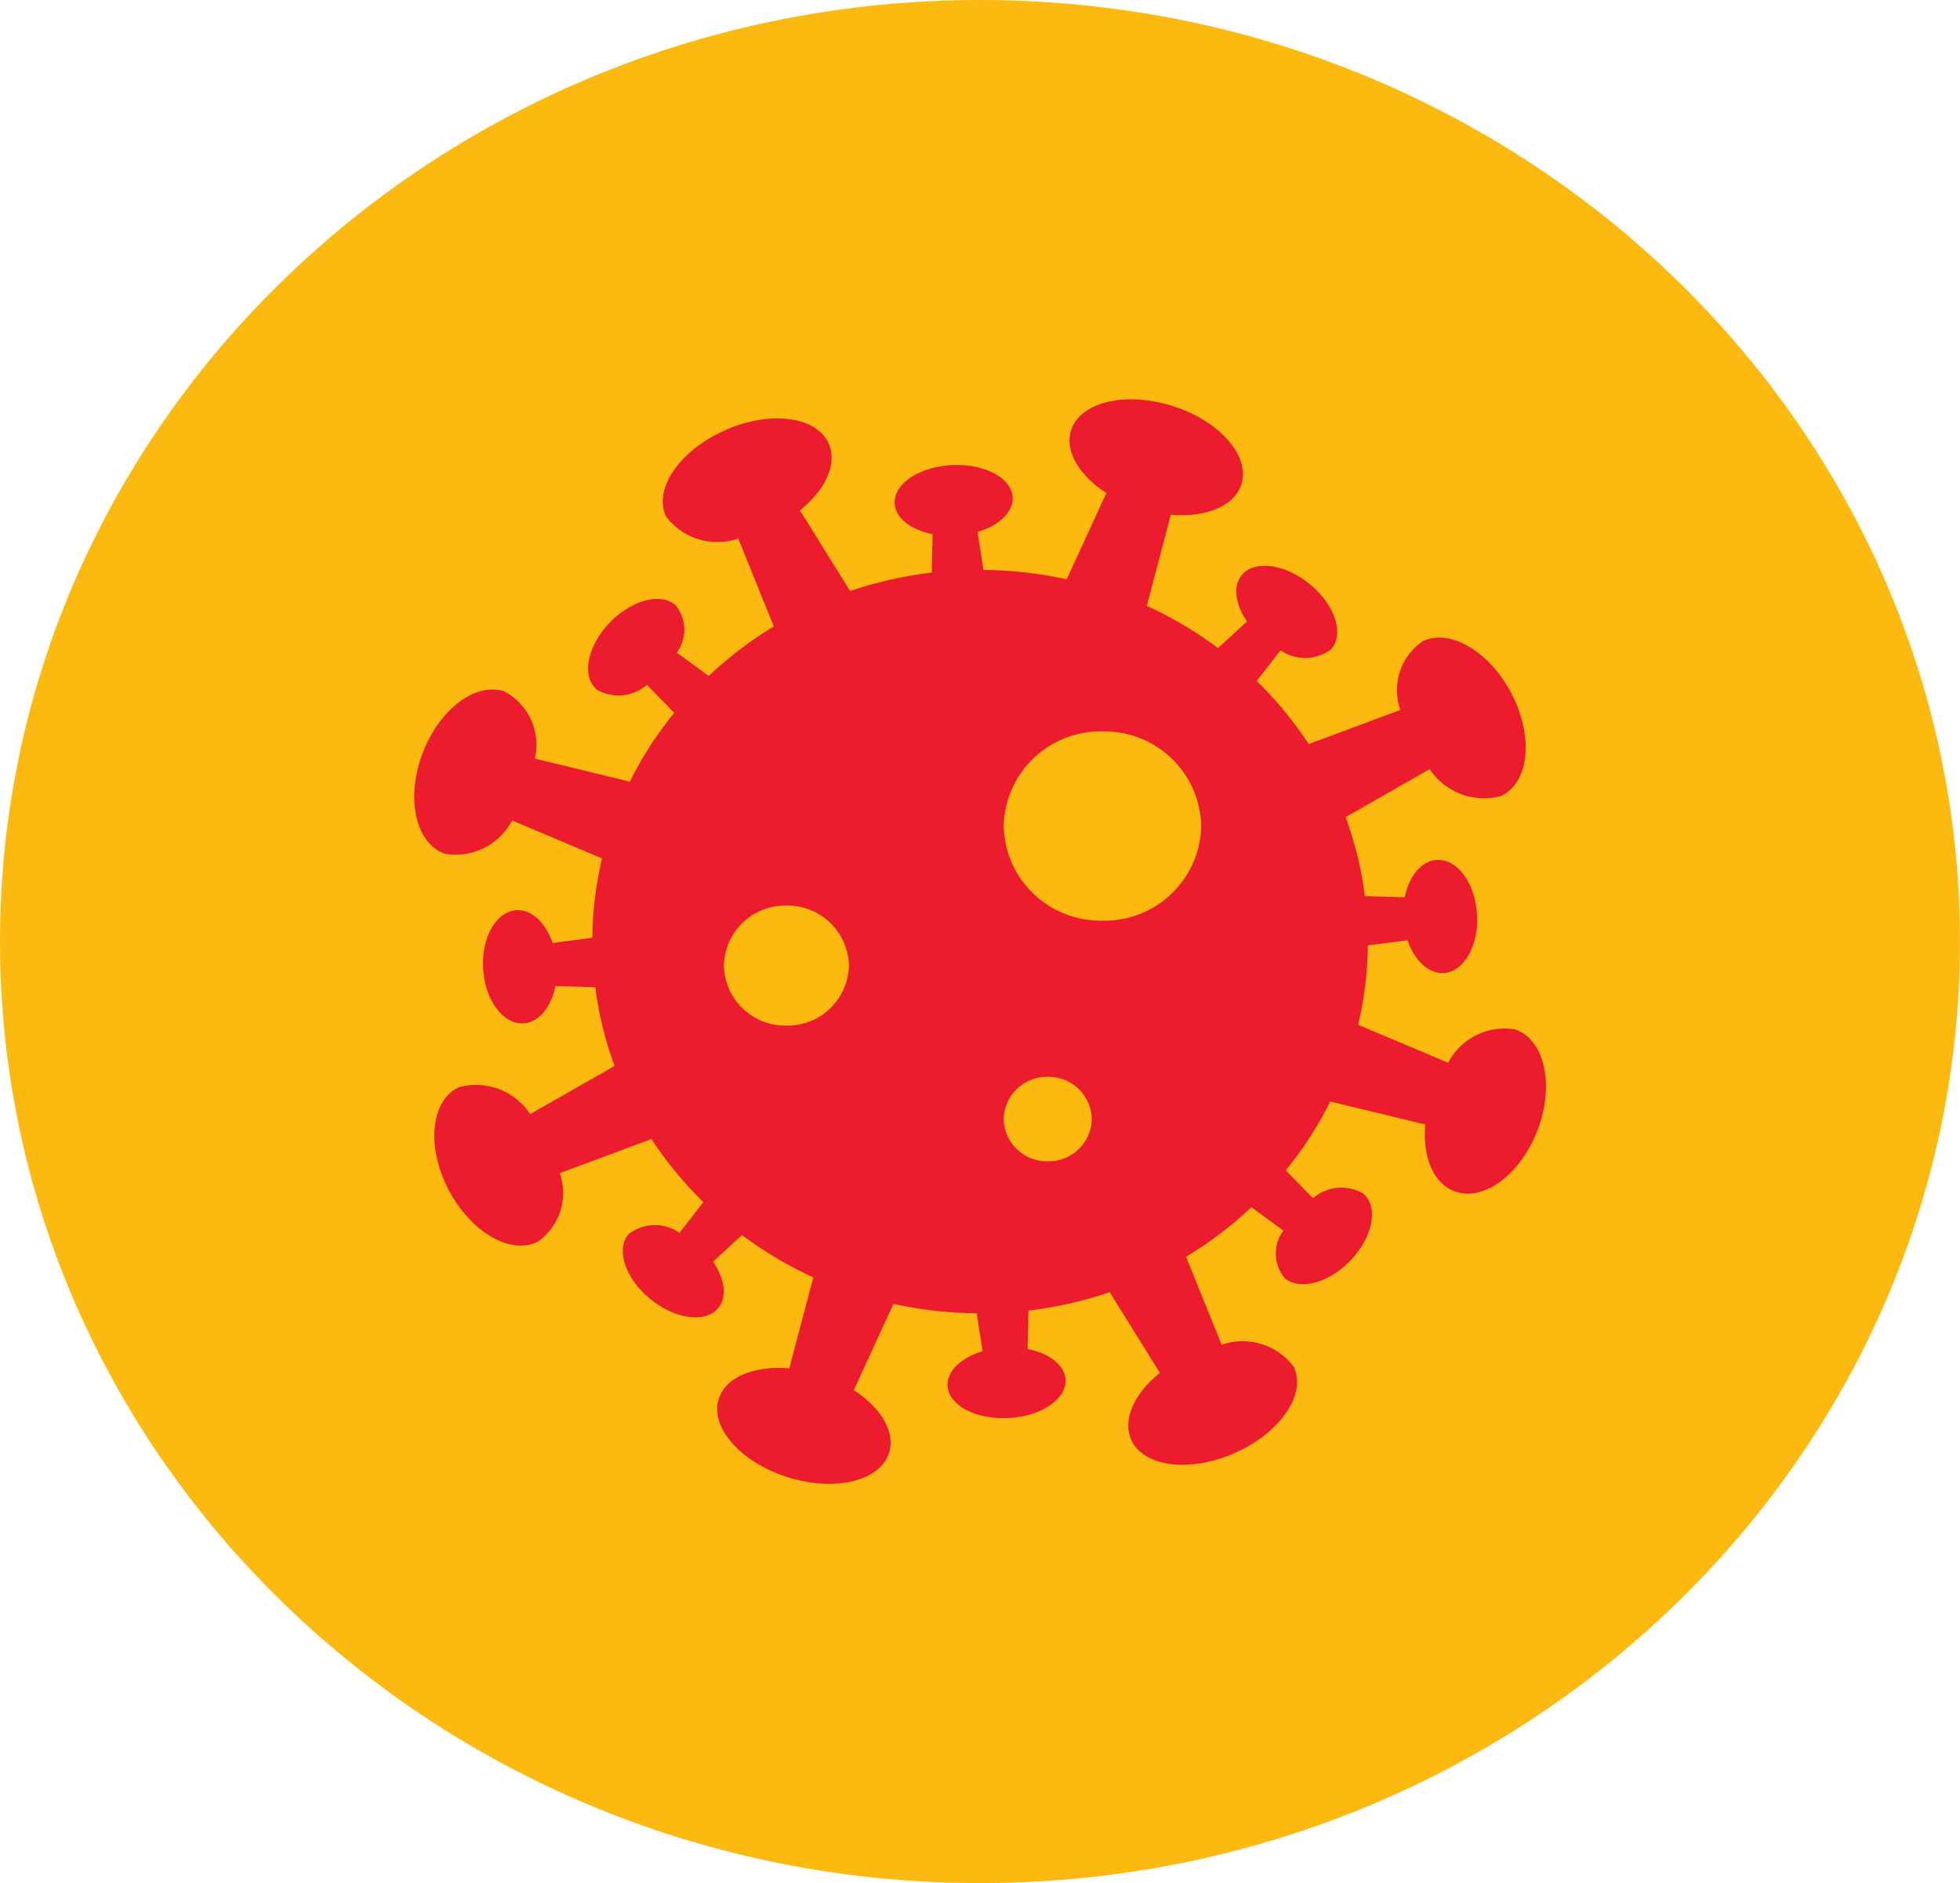
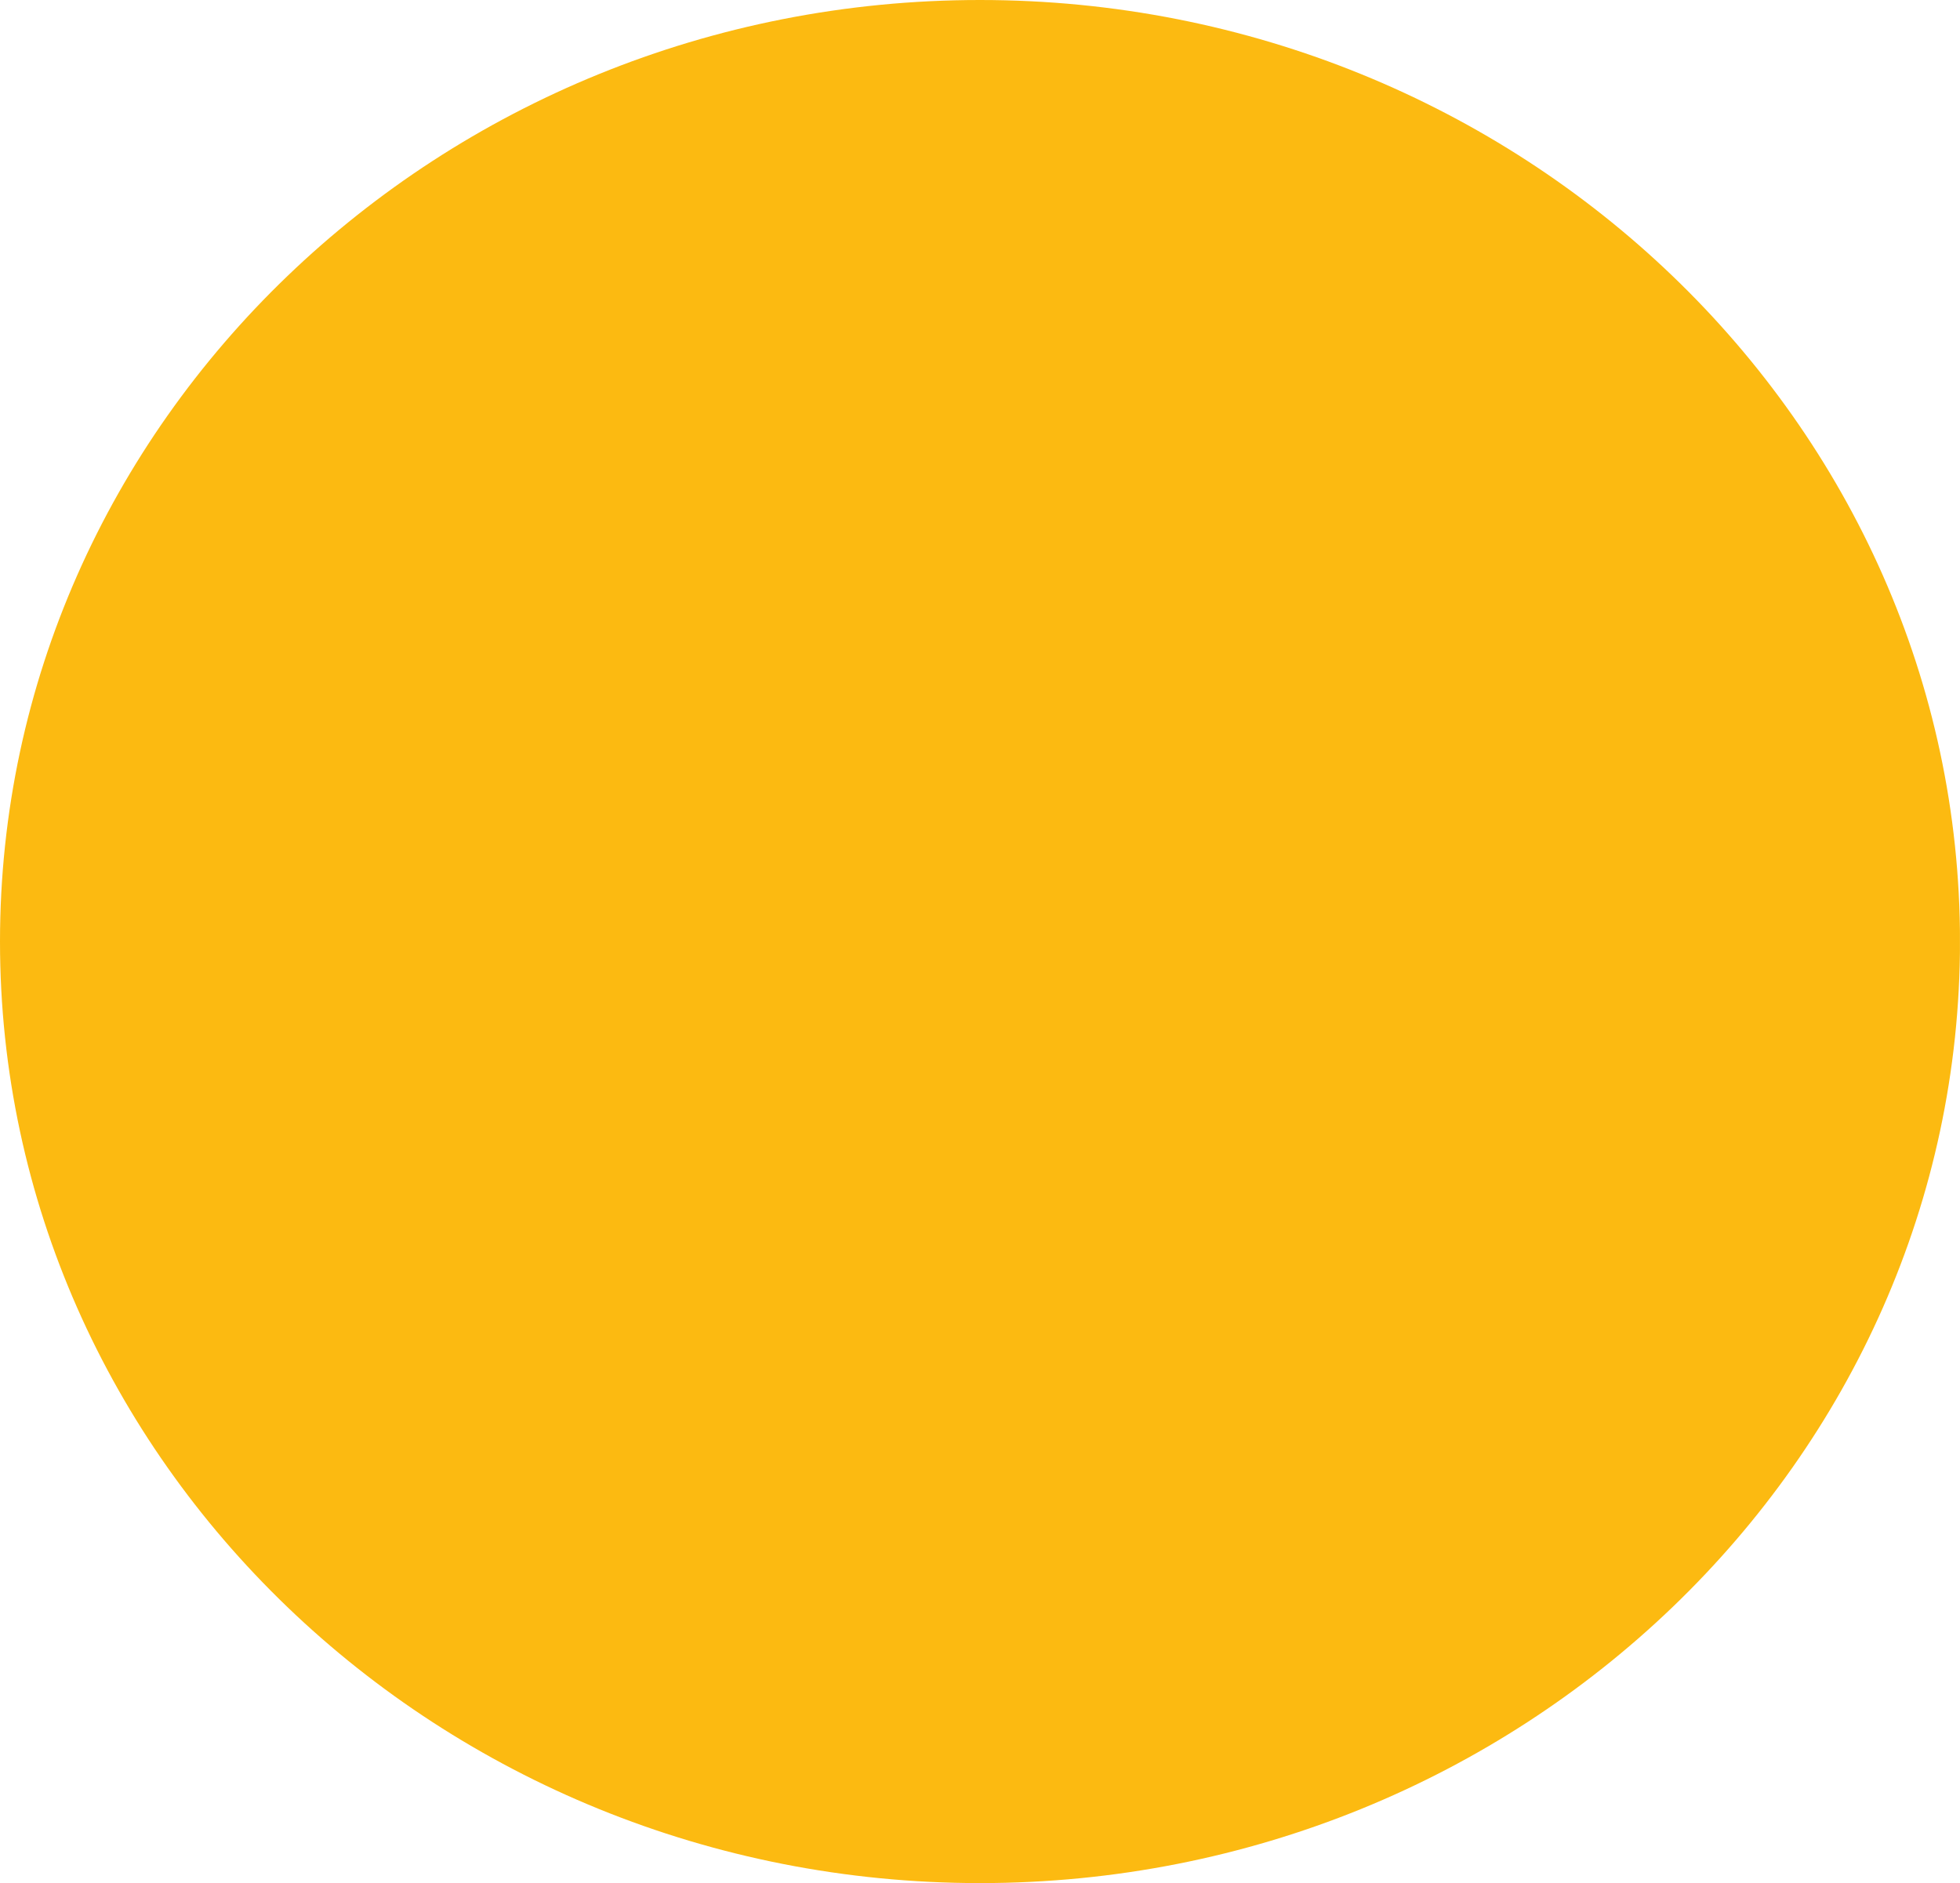
<svg xmlns="http://www.w3.org/2000/svg" viewBox="0 0 67.102 64.475">
  <defs>
    <clipPath id="a">
      <path d="M0,0H67.1V-64.475H0Z" fill="none" />
    </clipPath>
  </defs>
  <g transform="translate(0 64.475)">
    <g clip-path="url(#a)">
      <g transform="translate(33.551 0)">
        <path d="M0,0C-18.5,0-33.551-14.462-33.551-32.237S-18.5-64.475,0-64.475,33.551-50.013,33.551-32.237,18.5,0,0,0" fill="#fcba11" />
      </g>
      <g transform="translate(51.863 -29.231)">
-         <path d="M0,0A2.184,2.184,0,0,0-2.286,1.143l-3.08-1.3a12.288,12.288,0,0,0,.333-2.715l1.361-.179c.232.686.709,1.15,1.231,1.121.7-.038,1.209-.936,1.145-2.006S-1.975-5.843-2.671-5.8c-.53.029-.953.556-1.1,1.277l-1.364-.04a12.2,12.2,0,0,0-.661-2.7l2.88-1.648A2.225,2.225,0,0,0-.476-7.99c.953-.441,1.127-1.986.39-3.45s-2.108-2.3-3.06-1.854a2.022,2.022,0,0,0-.774,2.358L-7.059-9.768a12.851,12.851,0,0,0-1.779-2.159l.816-1.05A1.483,1.483,0,0,0-6.3-13.005c.464-.5.164-1.482-.67-2.195s-1.886-.887-2.35-.388c-.348.374-.266,1.021.15,1.622l-.993.91A13.4,13.4,0,0,0-12.6-14.5l.822-3.119c1.158.1,2.137-.272,2.4-1,.349-.957-.667-2.168-2.269-2.7s-3.183-.194-3.531.764c-.262.719.245,1.58,1.192,2.192l-1.357,2.953a13.85,13.85,0,0,0-2.851-.319l-.2-1.3c.732-.219,1.229-.683,1.2-1.19-.039-.667-.976-1.158-2.092-1.1s-1.988.651-1.948,1.318c.029.5.565.9,1.3,1.046l-.031,1.315a13.694,13.694,0,0,0-2.793.632l-1.718-2.761c.893-.715,1.311-1.642.961-2.337-.46-.913-2.072-1.081-3.6-.373s-2.394,2.02-1.934,2.934a2.2,2.2,0,0,0,2.459.741l1.219,3.009A13.243,13.243,0,0,0-27.6-12.1l-1.094-.8a1.317,1.317,0,0,0-.045-1.628c-.52-.445-1.544-.157-2.288.642s-.926,1.809-.406,2.254a1.484,1.484,0,0,0,1.718-.161l.935.954A12.7,12.7,0,0,0-30.3-8.482l-3.252-.788a2.061,2.061,0,0,0-1.045-2.3c-1-.334-2.261.64-2.82,2.176s-.2,3.051.8,3.385a2.183,2.183,0,0,0,2.286-1.143l3.08,1.3a12.237,12.237,0,0,0-.333,2.716l-1.361.179c-.232-.686-.71-1.15-1.232-1.122-.7.039-1.208.937-1.144,2.007s.679,1.906,1.375,1.867c.529-.029.953-.555,1.1-1.277l1.363.041a12.224,12.224,0,0,0,.662,2.695L-33.711,2.9a2.225,2.225,0,0,0-2.437-.921c-.952.441-1.127,1.986-.389,3.451s2.107,2.3,3.06,1.854A2.021,2.021,0,0,0-32.7,4.925l3.139-1.169a12.948,12.948,0,0,0,1.779,2.159l-.816,1.05a1.483,1.483,0,0,0-1.725.029c-.464.5-.164,1.481.67,2.194s1.887.887,2.35.389c.349-.375.266-1.021-.149-1.622l.992-.91a13.4,13.4,0,0,0,2.441,1.446l-.822,3.118c-1.159-.1-2.137.272-2.4,1-.348.958.668,2.168,2.27,2.7s3.183.194,3.531-.764c.262-.718-.246-1.58-1.192-2.191l1.357-2.953a13.85,13.85,0,0,0,2.851.319l.2,1.3c-.731.219-1.229.682-1.2,1.189.04.667.977,1.159,2.093,1.1s1.988-.652,1.948-1.319c-.03-.5-.565-.9-1.3-1.046l.031-1.315A13.685,13.685,0,0,0-13.871,9l1.718,2.762c-.892.715-1.31,1.641-.96,2.336.46.914,2.071,1.081,3.6.374s2.393-2.021,1.934-2.934a2.206,2.206,0,0,0-2.46-.742l-1.219-3.009A13.245,13.245,0,0,0-9.02,6.09l1.094.8a1.318,1.318,0,0,0,.044,1.628c.52.444,1.545.157,2.289-.643s.925-1.808.4-2.253a1.482,1.482,0,0,0-1.717.16l-.935-.954A12.672,12.672,0,0,0-6.32,2.47l3.252.788c-.1,1.111.284,2.049,1.044,2.3C-1.025,5.9.238,4.921.8,3.386S1,.334,0,0M-24.938-.129A2.1,2.1,0,0,1-27.08-2.183a2.1,2.1,0,0,1,2.142-2.054A2.1,2.1,0,0,1-22.8-2.183,2.1,2.1,0,0,1-24.938-.129m8.951,4.647A1.478,1.478,0,0,1-17.5,3.072a1.477,1.477,0,0,1,1.508-1.445,1.477,1.477,0,0,1,1.508,1.445,1.478,1.478,0,0,1-1.508,1.446m1.871-8.241A3.311,3.311,0,0,1-17.5-6.962,3.312,3.312,0,0,1-14.116-10.2a3.311,3.311,0,0,1,3.378,3.239,3.31,3.31,0,0,1-3.378,3.239" fill="#ec1b2e" />
-       </g>
+         </g>
    </g>
  </g>
</svg>